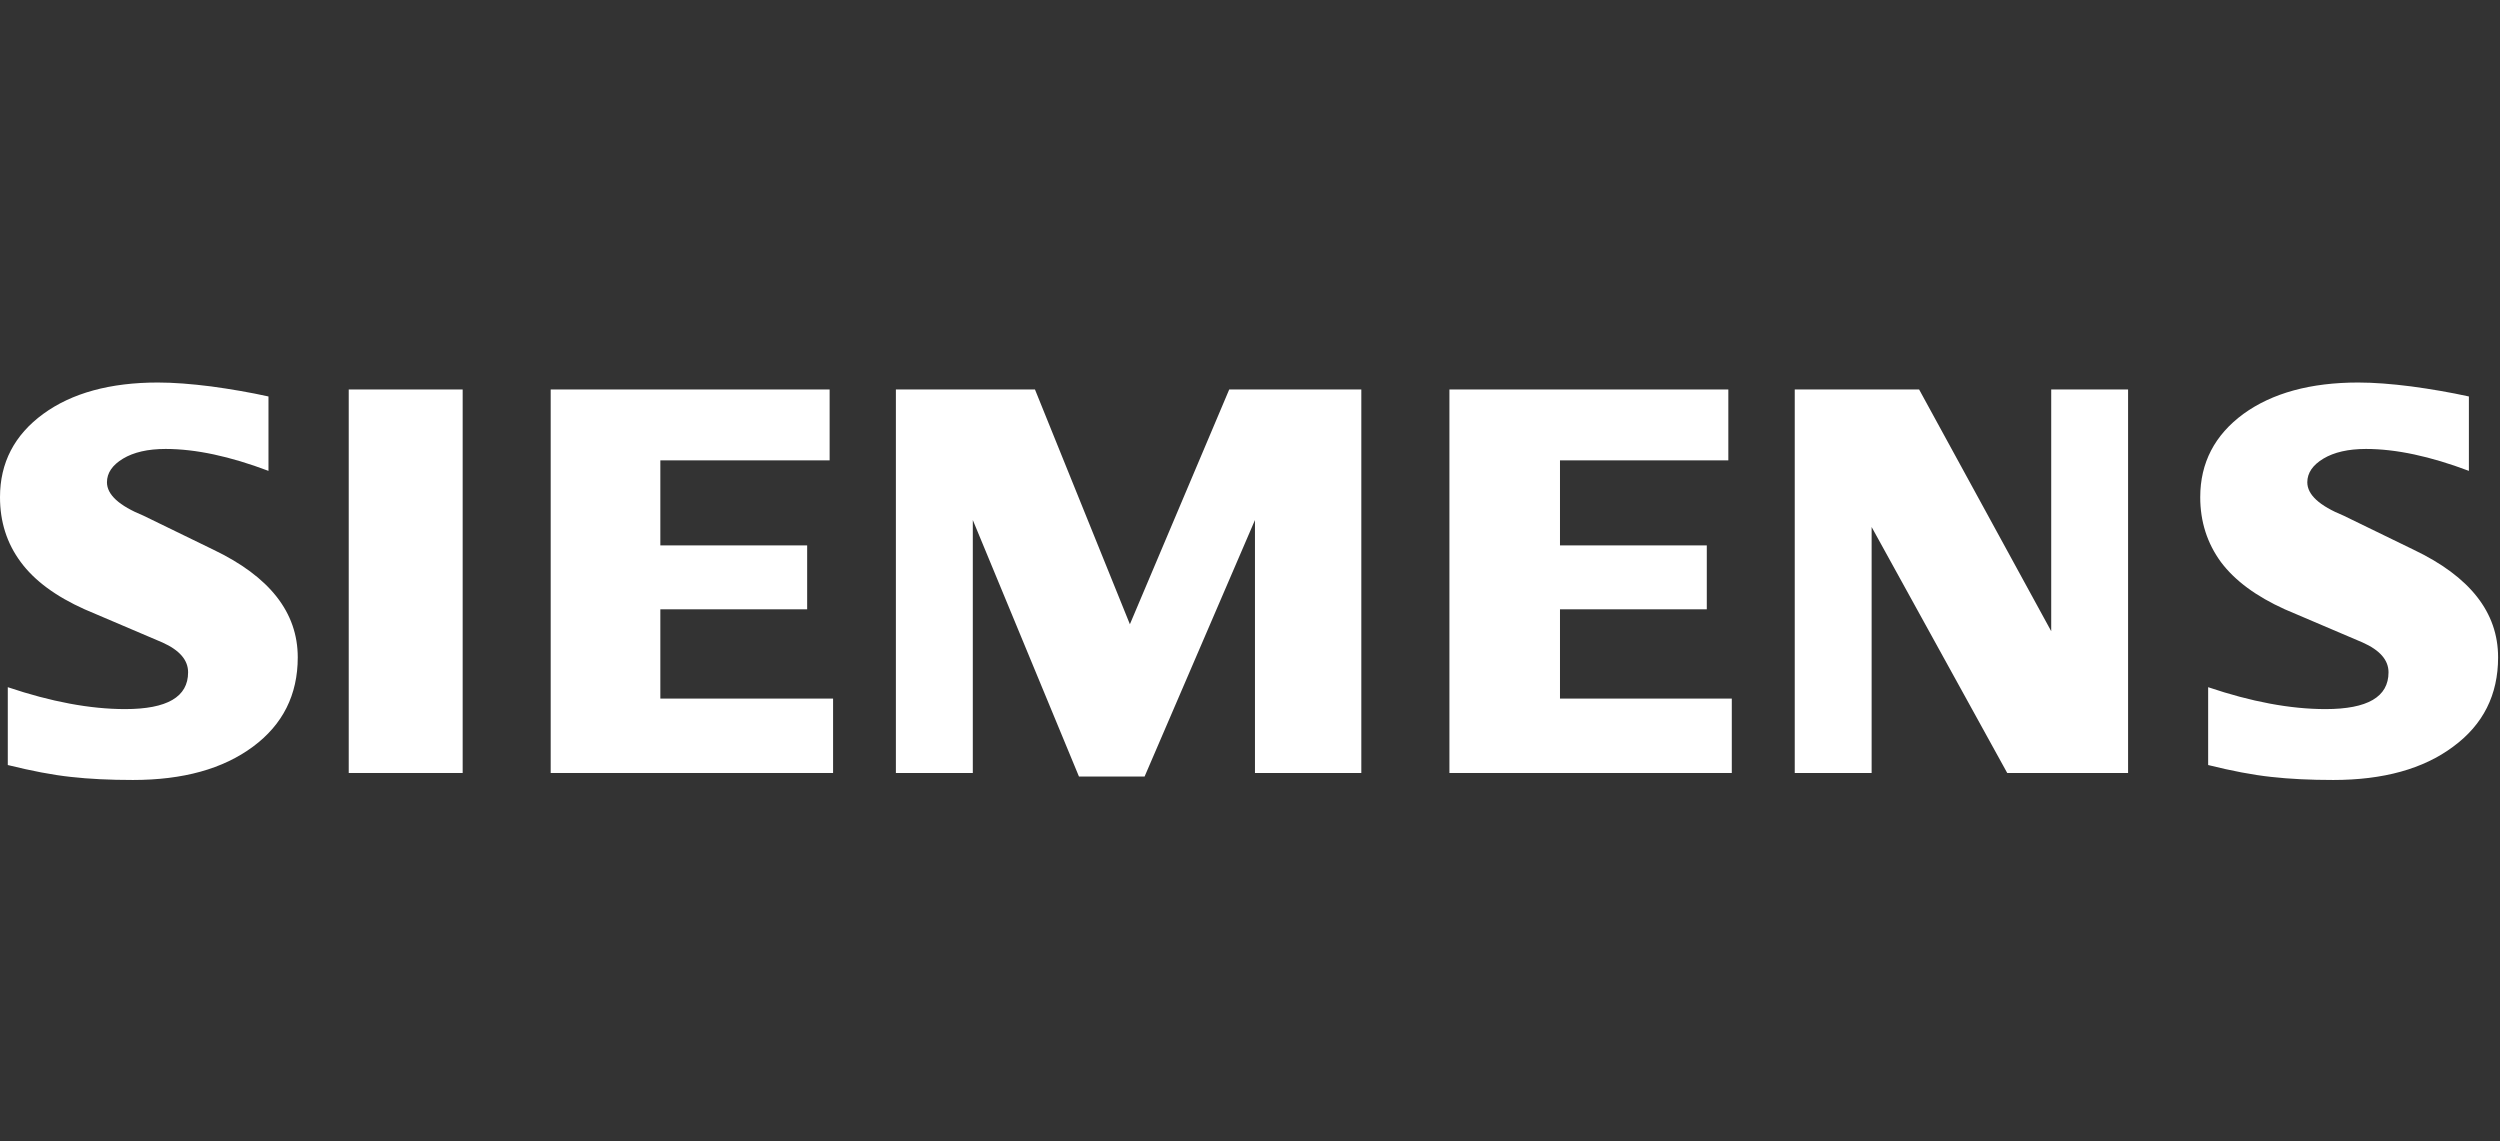
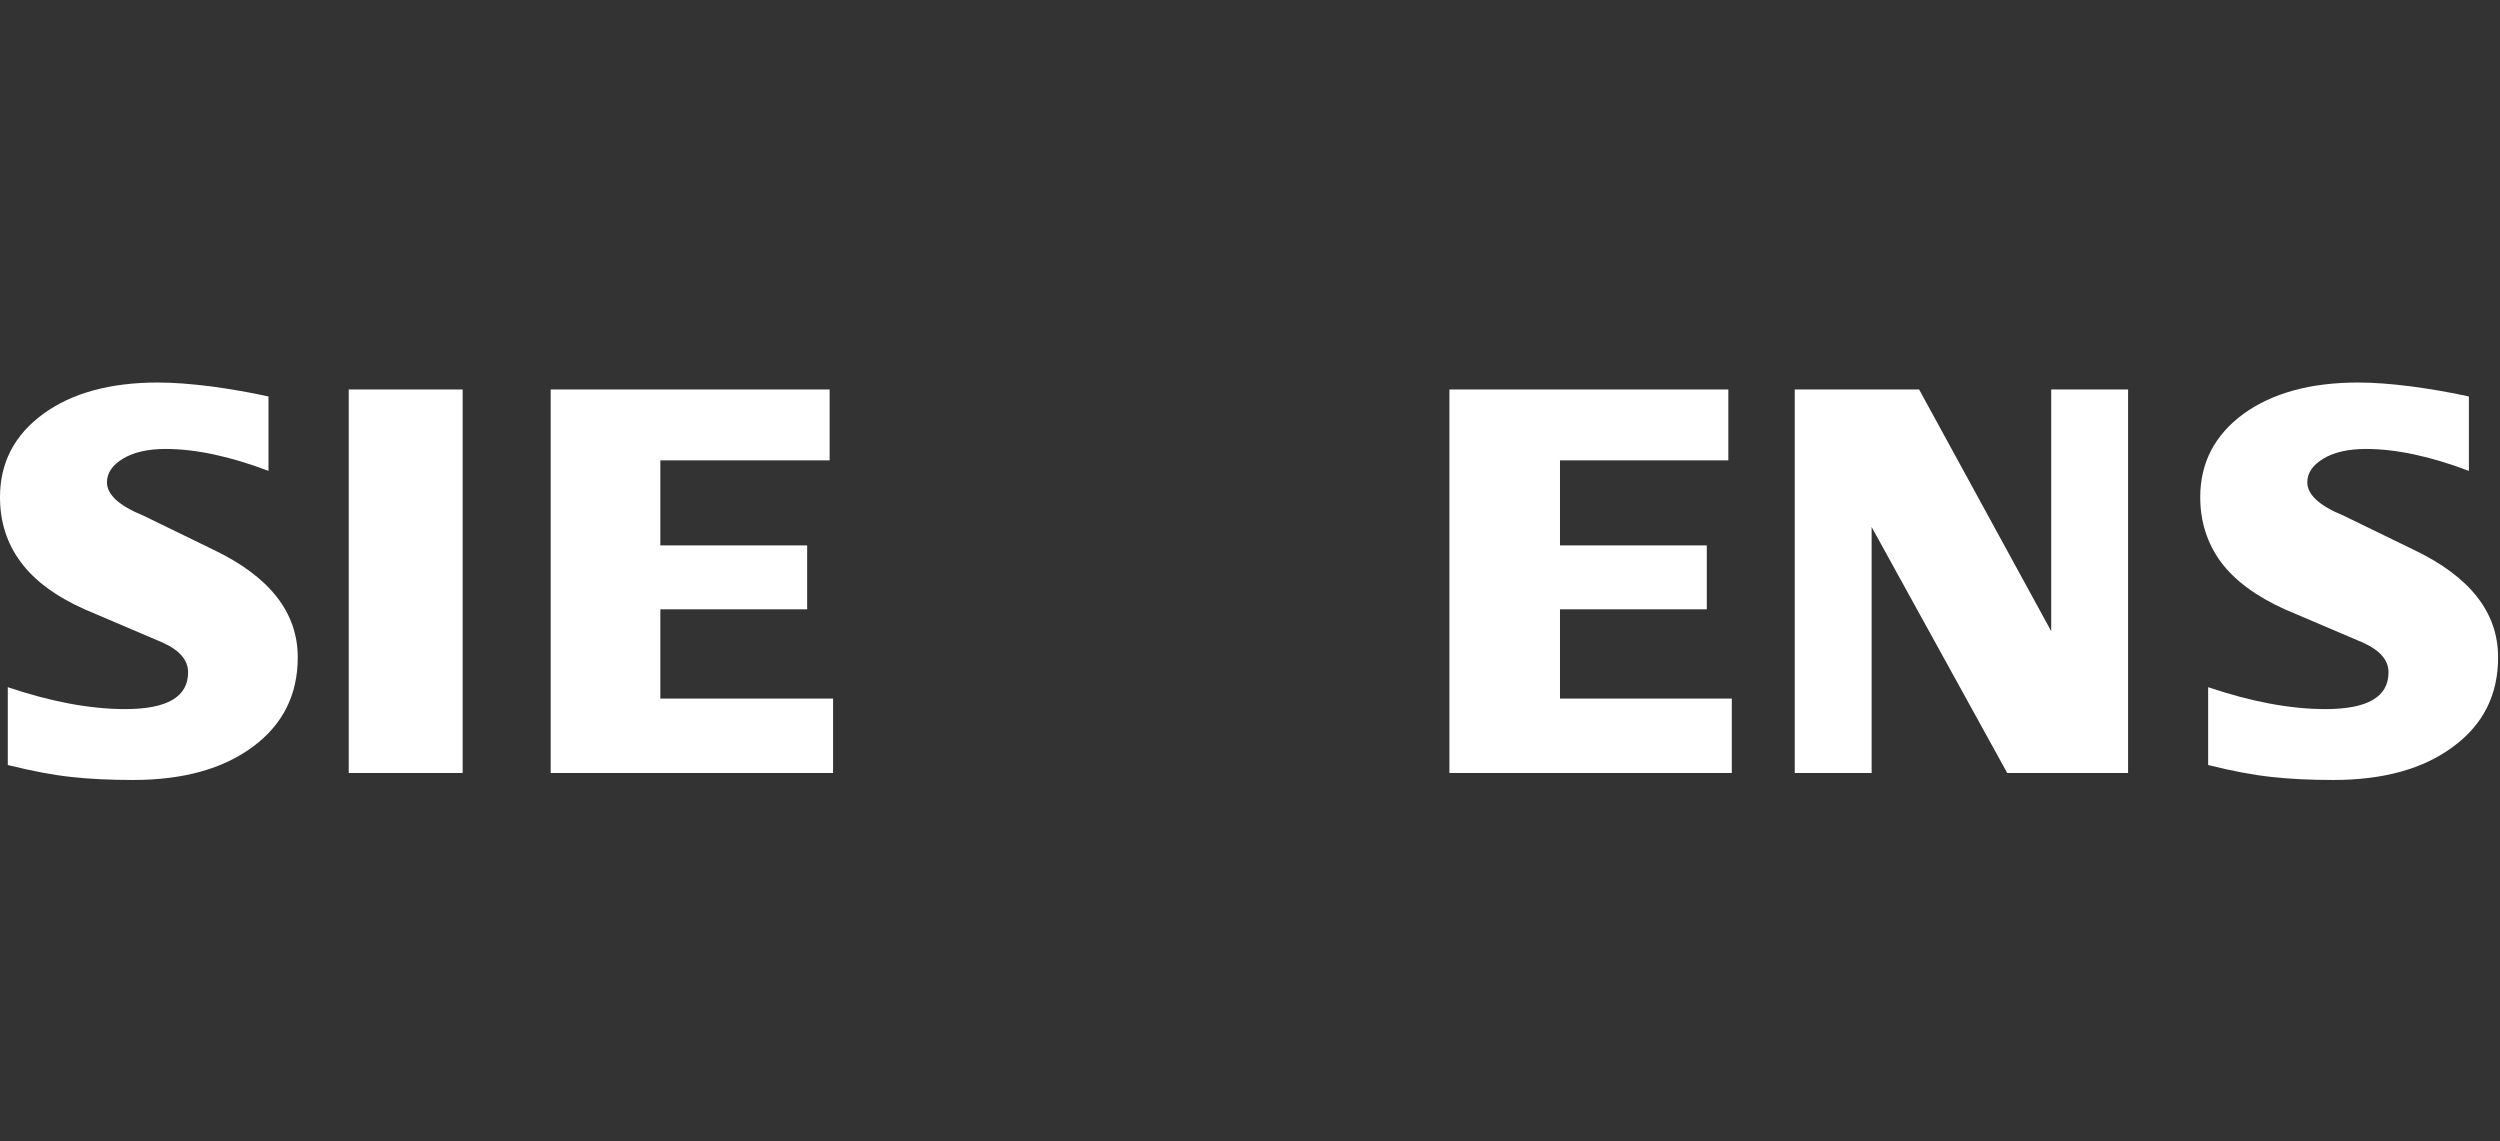
<svg xmlns="http://www.w3.org/2000/svg" width="138" height="63" viewBox="0 0 138 63" fill="none">
  <rect x="0" y="0" width="138" height="63" fill="#333333" stroke="none" />
  <g clip-path="url(#clip0_6865_52019)">
    <path fill-rule="evenodd" clip-rule="evenodd" d="M136.283 21.885V25.992C134.155 25.189 132.261 24.782 130.603 24.782C129.621 24.782 128.839 24.964 128.251 25.316C127.663 25.67 127.363 26.107 127.363 26.622C127.363 27.307 128.027 27.916 129.363 28.462L133.225 30.341C136.346 31.829 137.895 33.805 137.895 36.287C137.895 38.351 137.074 39.997 135.416 41.215C133.77 42.446 131.555 43.055 128.797 43.055C127.524 43.055 126.381 43 125.366 42.885C124.351 42.776 123.184 42.552 121.89 42.23V37.933C124.263 38.736 126.424 39.142 128.369 39.142C130.691 39.142 131.846 38.469 131.846 37.111C131.846 36.436 131.373 35.89 130.412 35.463L126.124 33.635C124.542 32.92 123.366 32.053 122.596 31.026C121.838 29.989 121.453 28.801 121.453 27.444C121.453 25.543 122.253 24.013 123.835 22.849C125.43 21.694 127.545 21.115 130.176 21.115C131.03 21.115 132.015 21.191 133.106 21.33C134.207 21.479 135.264 21.661 136.283 21.885Z" fill="white" />
    <path fill-rule="evenodd" clip-rule="evenodd" d="M14.82 21.885V25.992C12.693 25.189 10.802 24.782 9.144 24.782C8.159 24.782 7.38 24.964 6.792 25.316C6.204 25.67 5.904 26.107 5.904 26.622C5.904 27.307 6.577 27.916 7.913 28.462L11.774 30.341C14.884 31.829 16.436 33.805 16.436 36.287C16.436 38.351 15.611 39.997 13.966 41.215C12.308 42.446 10.104 43.055 7.337 43.055C6.065 43.055 4.919 43 3.904 42.885C2.888 42.776 1.734 42.552 0.43 42.23V37.933C2.813 38.736 4.973 39.142 6.907 39.142C9.229 39.142 10.383 38.469 10.383 37.111C10.383 36.436 9.914 35.89 8.962 35.463L4.673 33.635C3.079 32.92 1.903 32.053 1.146 31.026C0.376 29.989 0 28.801 0 27.444C0 25.543 0.794 24.013 2.385 22.849C3.967 21.694 6.086 21.115 8.716 21.115C9.58 21.115 10.553 21.191 11.656 21.33C12.747 21.479 13.805 21.661 14.82 21.885Z" fill="white" />
    <path fill-rule="evenodd" clip-rule="evenodd" d="M19.25 21.499H25.539V42.669H19.25V21.499Z" fill="white" />
    <path fill-rule="evenodd" clip-rule="evenodd" d="M45.795 21.499V25.412H36.451V30.106H44.555V33.634H36.451V38.562H45.986V42.669H30.398V21.499H45.795Z" fill="white" />
-     <path fill-rule="evenodd" clip-rule="evenodd" d="M75.145 21.499V42.669H69.274V28.706L63.182 42.863H59.558L53.699 28.706V42.669H49.453V21.499H57.13L62.37 34.459L67.853 21.499H75.145Z" fill="white" />
    <path fill-rule="evenodd" clip-rule="evenodd" d="M95.404 21.499V25.412H86.111V30.106H94.215V33.634H86.111V38.562H95.595V42.669H80.008V21.499H95.404Z" fill="white" />
    <path fill-rule="evenodd" clip-rule="evenodd" d="M117.47 21.499V42.669H110.799L103.314 29.091V42.669H99.07V21.499H105.935L113.227 34.843V21.499H117.47Z" fill="white" />
  </g>
  <defs>
    <clipPath id="clip0_6865_52019">
      <rect width="137.891" height="61.858" fill="white" transform="translate(0 0.833)" />
    </clipPath>
  </defs>
</svg>